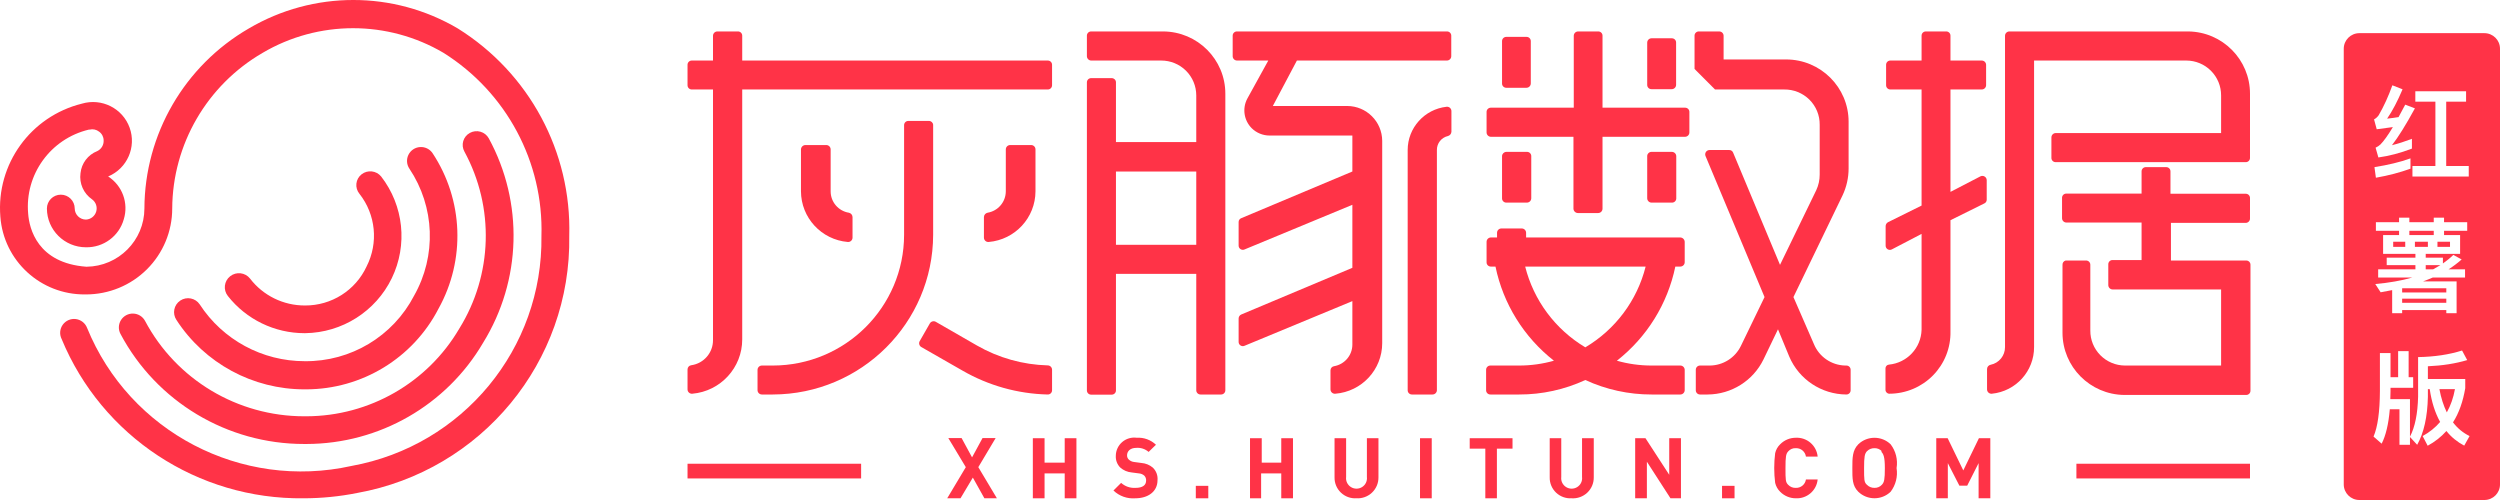
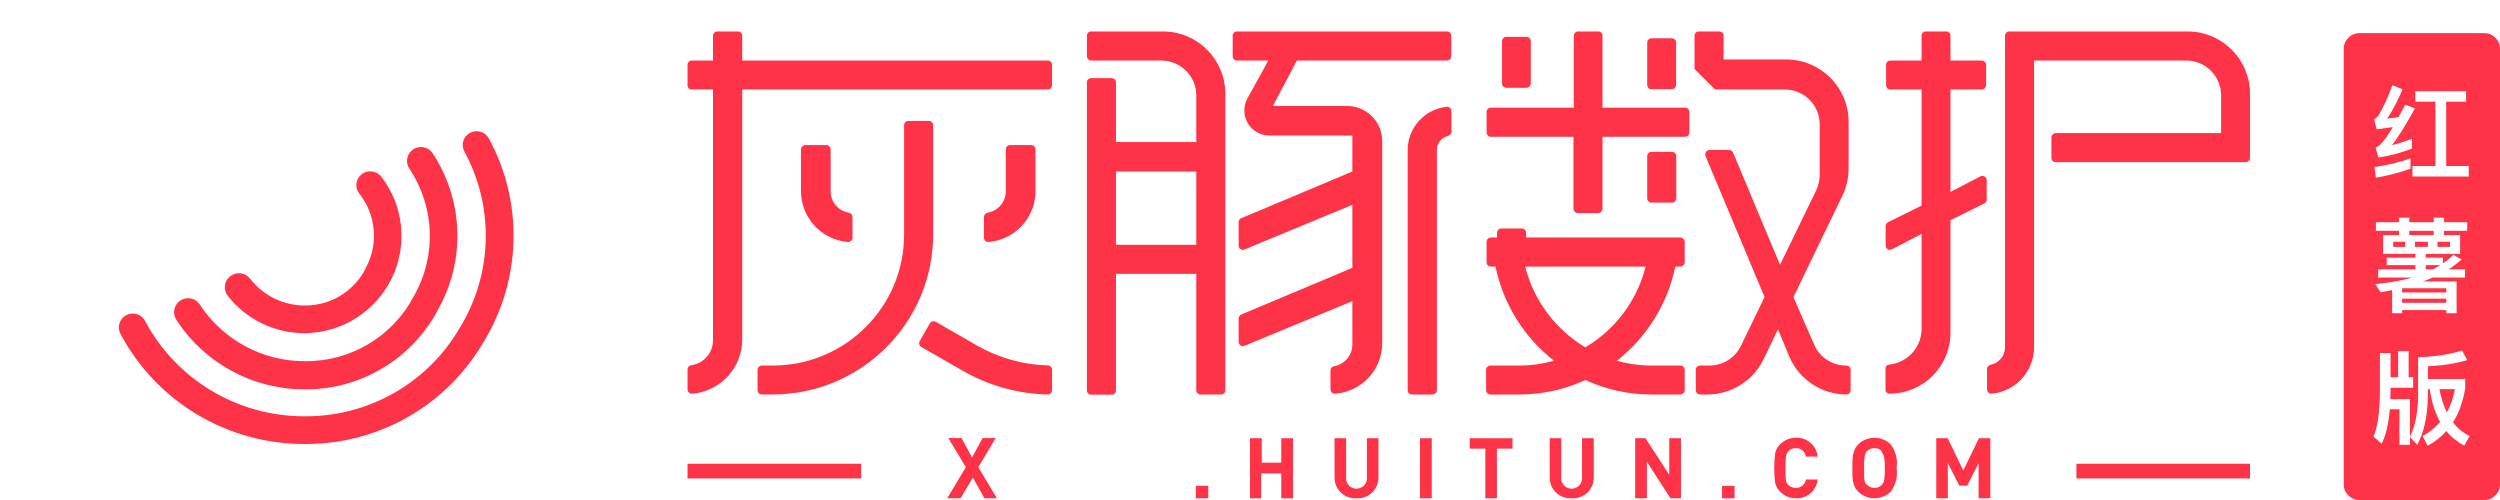
<svg xmlns="http://www.w3.org/2000/svg" width="170px" height="34px" viewBox="0 0 170 34" version="1.1">
  <title>灰豚数据红薯版logo@1x</title>
  <g id="页面-1" stroke="none" stroke-width="1" fill="none" fill-rule="evenodd">
    <g id="画板" transform="translate(-55, -84)" fill="#FF3347" fill-rule="nonzero">
      <g id="灰豚数据红薯版logo" transform="translate(55, 84)">
        <path d="M108.673,2.138 L107.313,2.138 C107.149,2.138 107.016,2.271 107.016,2.434 L107.016,7.323 L101.374,7.323 C101.296,7.323 101.222,7.355 101.167,7.411 C101.113,7.466 101.084,7.542 101.087,7.62 L101.087,9.006 C101.087,9.165 101.214,9.296 101.374,9.302 L106.995,9.302 L106.995,14.191 C107,14.352 107.13,14.482 107.292,14.487 L108.673,14.487 C108.838,14.487 108.971,14.354 108.971,14.191 L108.971,9.302 L114.591,9.302 C114.752,9.296 114.879,9.165 114.878,9.006 L114.878,7.62 C114.881,7.542 114.852,7.466 114.798,7.411 C114.744,7.355 114.669,7.323 114.591,7.323 L108.971,7.323 L108.971,2.434 C108.974,2.355 108.944,2.278 108.887,2.222 C108.831,2.165 108.753,2.135 108.673,2.138 Z" id="路径" />
        <path d="M103.478,15.535 L102.097,15.535 C101.932,15.535 101.799,15.667 101.799,15.831 L101.799,16.148 L101.374,16.148 C101.214,16.154 101.087,16.285 101.087,16.445 L101.087,17.831 C101.084,17.909 101.113,17.984 101.167,18.04 C101.222,18.096 101.296,18.127 101.374,18.127 L101.693,18.127 C102.217,20.661 103.625,22.929 105.667,24.529 C104.899,24.746 104.106,24.857 103.308,24.857 L101.353,24.857 C101.275,24.854 101.199,24.883 101.143,24.937 C101.087,24.991 101.055,25.065 101.055,25.143 L101.055,26.54 C101.055,26.617 101.087,26.692 101.143,26.746 C101.199,26.8 101.275,26.828 101.353,26.826 L103.308,26.826 C104.86,26.828 106.394,26.492 107.802,25.841 C109.214,26.492 110.752,26.828 112.307,26.826 L114.262,26.826 C114.422,26.826 114.554,26.699 114.56,26.54 L114.56,25.143 C114.554,24.984 114.422,24.857 114.262,24.857 L112.307,24.857 C111.509,24.857 110.716,24.747 109.948,24.529 C111.99,22.929 113.398,20.661 113.922,18.127 L114.262,18.127 C114.426,18.127 114.56,17.995 114.56,17.831 L114.56,16.445 C114.554,16.283 114.424,16.154 114.262,16.148 L103.775,16.148 L103.775,15.831 C103.775,15.667 103.642,15.535 103.478,15.535 Z M107.802,23.619 C105.761,22.402 104.29,20.426 103.712,18.127 L111.903,18.127 C111.325,20.429 109.849,22.405 107.802,23.619 L107.802,23.619 Z" id="形状" />
        <path d="M102.426,2.508 L103.807,2.508 C103.966,2.508 104.094,2.636 104.094,2.794 L104.094,5.672 C104.094,5.836 103.961,5.969 103.797,5.969 L102.426,5.969 C102.268,5.969 102.139,5.841 102.139,5.683 L102.139,2.805 C102.136,2.727 102.165,2.652 102.219,2.596 C102.273,2.54 102.348,2.508 102.426,2.508 Z" id="路径" />
        <path d="M112.297,2.604 L113.688,2.604 C113.847,2.604 113.975,2.732 113.975,2.889 L113.975,5.768 C113.975,5.931 113.842,6.064 113.678,6.064 L112.297,6.064 C112.138,6.064 112.01,5.936 112.01,5.778 L112.01,2.9 C112.01,2.74 112.136,2.609 112.297,2.604 Z" id="路径" />
        <path d="M112.286,10.328 L113.688,10.328 C113.853,10.328 113.986,10.461 113.986,10.625 L113.986,13.503 C113.983,13.579 113.95,13.65 113.894,13.702 C113.839,13.754 113.764,13.781 113.688,13.778 L112.307,13.778 C112.143,13.778 112.01,13.645 112.01,13.482 L112.01,10.604 C112.015,10.454 112.136,10.334 112.286,10.328 L112.286,10.328 Z" id="路径" />
-         <path d="M102.426,10.328 L103.807,10.328 C103.887,10.32 103.967,10.344 104.027,10.396 C104.088,10.449 104.124,10.524 104.126,10.604 L104.126,13.482 C104.126,13.56 104.095,13.636 104.039,13.691 C103.983,13.747 103.907,13.778 103.829,13.778 L102.426,13.778 C102.268,13.778 102.139,13.65 102.139,13.492 L102.139,10.604 C102.15,10.452 102.274,10.333 102.426,10.328 Z" id="路径" />
        <path d="M121.954,20.201 L125.291,13.291 C125.564,12.716 125.706,12.087 125.705,11.45 L125.705,8.276 C125.705,5.938 123.802,4.043 121.455,4.043 L117.205,4.043 L117.205,2.434 C117.205,2.271 117.072,2.138 116.908,2.138 L115.526,2.138 C115.447,2.135 115.369,2.165 115.313,2.222 C115.256,2.278 115.226,2.355 115.229,2.434 L115.229,4.688 L116.621,6.085 L121.317,6.085 C121.961,6.074 122.582,6.323 123.039,6.775 C123.495,7.228 123.748,7.846 123.739,8.487 L123.739,11.873 C123.74,12.239 123.66,12.6 123.506,12.932 L121.041,18.011 L117.853,10.381 C117.811,10.267 117.699,10.194 117.577,10.201 L116.249,10.201 C116.151,10.202 116.06,10.25 116.005,10.33 C115.95,10.411 115.938,10.513 115.973,10.604 L119.989,20.201 L118.385,23.513 C117.993,24.33 117.168,24.852 116.26,24.857 L115.601,24.857 C115.442,24.857 115.314,24.985 115.314,25.143 L115.314,26.54 C115.314,26.698 115.442,26.826 115.601,26.826 L116.121,26.826 C117.738,26.815 119.208,25.892 119.915,24.445 L120.903,22.392 L121.668,24.244 C122.33,25.801 123.859,26.816 125.556,26.826 L125.556,26.826 C125.715,26.826 125.843,26.698 125.843,26.54 L125.843,25.143 C125.843,24.985 125.715,24.857 125.556,24.857 L125.471,24.857 C124.535,24.834 123.701,24.261 123.346,23.397 L121.954,20.201 Z" id="路径" />
        <path d="M54.466,10.159 L54.466,13.006 C54.47,14.804 55.853,16.302 57.653,16.455 C57.736,16.461 57.817,16.433 57.877,16.376 C57.938,16.32 57.972,16.241 57.972,16.159 L57.972,14.762 C57.97,14.619 57.868,14.496 57.727,14.466 C57.008,14.351 56.48,13.731 56.484,13.006 L56.484,10.159 C56.484,9.996 56.351,9.863 56.187,9.863 L54.763,9.863 C54.601,9.868 54.471,9.998 54.466,10.159 L54.466,10.159 Z" id="路径" />
        <path d="M70.413,10.159 L70.413,13.006 C70.409,14.804 69.025,16.302 67.226,16.455 C67.143,16.461 67.062,16.433 67.002,16.376 C66.941,16.32 66.907,16.241 66.907,16.159 L66.907,14.762 C66.909,14.619 67.011,14.496 67.152,14.466 C67.869,14.347 68.394,13.73 68.395,13.006 L68.395,10.159 C68.395,10 68.521,9.869 68.682,9.863 L70.127,9.863 C70.287,9.869 70.414,10 70.413,10.159 L70.413,10.159 Z" id="路径" />
        <path d="M50.173,2.138 L48.781,2.138 C48.617,2.138 48.484,2.271 48.484,2.434 L48.484,4.117 L47.049,4.117 C46.972,4.114 46.896,4.143 46.84,4.197 C46.784,4.251 46.752,4.325 46.752,4.403 L46.752,5.799 C46.752,5.877 46.784,5.951 46.84,6.005 C46.896,6.059 46.972,6.088 47.049,6.085 L48.484,6.085 L48.484,23.122 C48.493,23.981 47.861,24.714 47.007,24.836 C46.861,24.852 46.751,24.976 46.752,25.122 L46.752,26.476 C46.751,26.561 46.787,26.641 46.85,26.698 C46.913,26.754 46.997,26.782 47.081,26.773 C49.001,26.603 50.473,24.999 50.471,23.08 L50.471,6.085 L71.253,6.085 C71.411,6.085 71.54,5.957 71.54,5.799 L71.54,4.403 C71.54,4.245 71.411,4.117 71.253,4.117 L50.471,4.117 L50.471,2.434 C50.474,2.355 50.443,2.278 50.387,2.222 C50.33,2.165 50.253,2.135 50.173,2.138 L50.173,2.138 Z" id="路径" />
        <path d="M63.167,8.223 L61.765,8.223 C61.606,8.223 61.478,8.351 61.478,8.508 L61.478,15.969 C61.472,20.875 57.48,24.851 52.553,24.857 L51.809,24.857 C51.649,24.857 51.518,24.984 51.512,25.143 L51.512,26.54 C51.518,26.699 51.649,26.826 51.809,26.826 L52.553,26.826 C58.566,26.808 63.437,21.957 63.454,15.969 L63.454,8.487 C63.443,8.338 63.318,8.222 63.167,8.223 L63.167,8.223 Z" id="路径" />
        <path d="M63.231,21.99 L62.54,23.196 C62.46,23.336 62.507,23.515 62.647,23.598 L65.441,25.196 C67.206,26.217 69.201,26.778 71.242,26.826 C71.322,26.829 71.399,26.798 71.456,26.742 C71.512,26.686 71.543,26.609 71.54,26.529 L71.54,25.143 C71.54,24.983 71.413,24.852 71.253,24.847 C69.557,24.802 67.899,24.337 66.429,23.492 L63.635,21.884 C63.494,21.803 63.314,21.85 63.231,21.99 L63.231,21.99 Z" id="路径" />
        <path d="M84.119,4.117 L86.244,4.117 L84.821,6.699 C84.462,7.364 84.583,8.185 85.118,8.72 L85.118,8.72 C85.441,9.037 85.876,9.216 86.329,9.217 L91.961,9.217 L91.961,11.662 L84.406,14.836 C84.296,14.877 84.223,14.983 84.226,15.101 L84.226,16.699 C84.224,16.796 84.273,16.887 84.355,16.941 C84.437,16.995 84.54,17.003 84.629,16.963 L91.961,13.926 L91.961,18.212 L84.406,21.386 C84.296,21.433 84.225,21.542 84.226,21.662 L84.226,23.249 C84.224,23.346 84.273,23.438 84.355,23.491 C84.437,23.545 84.54,23.553 84.629,23.513 L91.961,20.476 L91.961,23.439 C91.957,24.158 91.439,24.772 90.728,24.9 C90.582,24.916 90.472,25.039 90.473,25.185 L90.473,26.476 C90.473,26.561 90.508,26.641 90.571,26.698 C90.634,26.754 90.718,26.782 90.802,26.773 C92.603,26.629 93.99,25.132 93.99,23.334 L93.99,9.577 C93.984,8.27 92.922,7.213 91.61,7.207 L86.553,7.207 L88.189,4.117 L98.389,4.117 C98.553,4.117 98.686,3.984 98.686,3.821 L98.686,2.434 C98.689,2.357 98.66,2.281 98.606,2.226 C98.552,2.17 98.477,2.138 98.399,2.138 L84.119,2.138 C84.04,2.135 83.962,2.165 83.906,2.222 C83.849,2.278 83.819,2.355 83.822,2.434 L83.822,3.821 C83.822,3.984 83.955,4.117 84.119,4.117 Z" id="路径" />
        <path d="M96.019,26.826 L97.411,26.826 C97.571,26.826 97.703,26.699 97.709,26.54 L97.709,10.201 C97.702,9.746 98.017,9.349 98.463,9.249 C98.594,9.213 98.688,9.099 98.697,8.963 L98.697,7.556 C98.697,7.472 98.662,7.391 98.599,7.334 C98.536,7.278 98.452,7.251 98.367,7.26 C96.862,7.427 95.723,8.693 95.722,10.201 L95.722,26.54 C95.722,26.617 95.753,26.692 95.81,26.746 C95.866,26.8 95.941,26.828 96.019,26.826 Z" id="路径" />
        <path d="M79.094,2.138 L74.196,2.138 C74.118,2.138 74.043,2.17 73.989,2.226 C73.935,2.281 73.906,2.357 73.909,2.434 L73.909,3.821 C73.909,3.98 74.036,4.111 74.196,4.117 L78.956,4.117 C79.589,4.114 80.197,4.363 80.646,4.807 C81.094,5.252 81.346,5.857 81.346,6.487 L81.346,9.662 L75.885,9.662 L75.885,5.588 C75.879,5.434 75.753,5.313 75.598,5.313 L74.196,5.313 C74.12,5.313 74.047,5.343 73.993,5.396 C73.939,5.45 73.909,5.523 73.909,5.598 L73.909,26.55 C73.909,26.708 74.037,26.836 74.196,26.836 L75.598,26.836 C75.757,26.836 75.885,26.708 75.885,26.55 L75.885,18.625 L81.346,18.625 L81.346,26.54 C81.346,26.698 81.475,26.826 81.633,26.826 L83.036,26.826 C83.194,26.826 83.323,26.698 83.323,26.54 L83.323,6.371 C83.323,4.041 81.433,2.15 79.094,2.138 Z M81.346,16.646 L75.885,16.646 L75.885,11.662 L81.346,11.662 L81.346,16.646 Z" id="形状" />
        <path d="M135.097,13.577 L135.097,12.244 C135.093,12.145 135.039,12.054 134.953,12.003 C134.868,11.952 134.762,11.947 134.672,11.99 L132.632,13.048 L132.632,6.085 L134.757,6.085 C134.918,6.085 135.049,5.959 135.055,5.799 L135.055,4.403 C135.049,4.243 134.918,4.117 134.757,4.117 L132.632,4.117 L132.632,2.434 C132.635,2.355 132.605,2.278 132.549,2.222 C132.492,2.165 132.415,2.135 132.335,2.138 L130.954,2.138 C130.795,2.138 130.667,2.266 130.667,2.424 L130.667,4.117 L128.542,4.117 C128.383,4.117 128.255,4.245 128.255,4.403 L128.255,5.799 C128.255,5.957 128.383,6.085 128.542,6.085 L130.667,6.085 L130.667,13.979 L128.383,15.111 C128.286,15.165 128.225,15.266 128.223,15.376 L128.223,16.699 C128.22,16.799 128.27,16.894 128.355,16.948 C128.44,17.002 128.547,17.008 128.638,16.963 L130.667,15.905 L130.667,22.423 C130.635,23.659 129.682,24.677 128.446,24.794 C128.31,24.805 128.206,24.922 128.213,25.058 L128.213,26.508 C128.213,26.654 128.331,26.773 128.478,26.773 L128.478,26.773 C129.596,26.77 130.666,26.32 131.447,25.524 C132.228,24.728 132.655,23.653 132.632,22.54 L132.632,14.974 L134.938,13.831 C135.037,13.785 135.099,13.686 135.097,13.577 L135.097,13.577 Z" id="路径" />
-         <path d="M153,14.836 L153,13.471 C153.003,13.394 152.974,13.318 152.92,13.262 C152.866,13.206 152.791,13.175 152.713,13.175 L147.592,13.175 L147.592,11.662 C147.595,11.584 147.566,11.509 147.512,11.453 C147.458,11.397 147.383,11.365 147.305,11.365 L145.913,11.365 C145.836,11.365 145.761,11.397 145.707,11.453 C145.653,11.509 145.624,11.584 145.627,11.662 L145.627,13.164 L140.505,13.164 C140.428,13.164 140.353,13.196 140.299,13.252 C140.245,13.308 140.216,13.383 140.219,13.461 L140.219,14.836 C140.218,14.996 140.345,15.127 140.505,15.133 L145.627,15.133 L145.627,17.683 L143.661,17.683 C143.581,17.68 143.504,17.71 143.447,17.766 C143.391,17.823 143.361,17.9 143.364,17.979 L143.364,19.386 C143.364,19.55 143.497,19.683 143.661,19.683 L151.035,19.683 L151.035,24.857 L144.5,24.857 C143.87,24.855 143.267,24.602 142.824,24.155 C142.382,23.708 142.136,23.104 142.142,22.476 L142.142,18.011 C142.145,17.931 142.114,17.854 142.058,17.798 C142.001,17.742 141.924,17.712 141.844,17.715 L140.463,17.715 C140.33,17.75 140.241,17.874 140.25,18.011 L140.25,22.625 C140.25,24.942 142.121,26.828 144.447,26.857 L152.745,26.857 C152.904,26.857 153.032,26.729 153.032,26.572 L153.032,18.011 C153.035,17.933 153.006,17.858 152.952,17.802 C152.898,17.746 152.823,17.715 152.745,17.715 L147.624,17.715 L147.624,15.154 L152.745,15.154 C152.901,15.132 153.013,14.993 153,14.836 Z" id="路径" />
        <path d="M148.803,2.138 L136.638,2.138 C136.474,2.138 136.341,2.271 136.341,2.434 L136.341,23.598 C136.347,24.182 135.937,24.688 135.363,24.804 C135.22,24.83 135.116,24.956 135.119,25.101 L135.119,26.476 C135.118,26.561 135.154,26.641 135.217,26.698 C135.28,26.754 135.364,26.782 135.448,26.773 C137.083,26.609 138.325,25.234 138.317,23.598 L138.317,4.117 L148.665,4.117 C149.296,4.117 149.9,4.367 150.344,4.812 C150.789,5.257 151.037,5.86 151.035,6.487 L151.035,9.048 L139.783,9.048 C139.623,9.054 139.496,9.185 139.496,9.344 L139.496,10.731 C139.493,10.808 139.522,10.884 139.576,10.939 C139.63,10.995 139.705,11.027 139.783,11.027 L152.713,11.027 C152.791,11.027 152.866,10.995 152.92,10.939 C152.974,10.884 153.003,10.808 153,10.731 L153,6.371 C153,4.054 151.13,2.167 148.803,2.138 Z" id="路径" />
        <rect id="矩形" x="46.752" y="31.534" width="11.804" height="1" />
        <rect id="矩形" x="141.196" y="31.534" width="11.804" height="1" />
        <polygon id="路径" points="66.939 33.884 66.153 32.476 65.314 33.884 64.41 33.884 65.675 31.767 64.485 29.788 65.388 29.788 66.1 31.101 66.812 29.788 67.704 29.788 66.525 31.767 67.789 33.884" />
-         <polygon id="路径" points="72.4 33.884 72.4 32.191 71.03 32.191 71.03 33.884 70.233 33.884 70.233 29.799 71.03 29.799 71.03 31.46 72.4 31.46 72.4 29.799 73.197 29.799 73.197 33.884" />
-         <path d="M77.203,33.884 C76.654,33.928 76.112,33.735 75.715,33.355 L76.236,32.836 C76.502,33.076 76.855,33.198 77.213,33.175 C77.681,33.175 77.936,33.005 77.936,32.677 C77.943,32.552 77.897,32.428 77.808,32.339 C77.706,32.253 77.58,32.201 77.447,32.191 L76.958,32.127 C76.666,32.102 76.39,31.983 76.172,31.788 C75.966,31.577 75.858,31.289 75.875,30.995 C75.877,30.636 76.035,30.295 76.308,30.06 C76.58,29.825 76.941,29.719 77.298,29.767 C77.782,29.737 78.256,29.91 78.605,30.243 L78.106,30.73 C77.875,30.53 77.572,30.43 77.266,30.455 C76.852,30.455 76.64,30.688 76.64,30.963 C76.636,31.076 76.683,31.184 76.767,31.259 C76.87,31.351 77.001,31.407 77.139,31.418 L77.617,31.482 C77.903,31.503 78.175,31.614 78.393,31.799 C78.624,32.022 78.741,32.337 78.711,32.656 C78.711,33.439 78.053,33.884 77.203,33.884 Z" id="路径" />
        <polygon id="路径" points="81.315 33.884 81.315 33.037 82.164 33.037 82.164 33.884" />
        <polygon id="路径" points="87.126 33.884 87.126 32.191 85.756 32.191 85.756 33.884 85.001 33.884 85.001 29.799 85.798 29.799 85.798 31.46 87.126 31.46 87.126 29.799 87.923 29.799 87.923 33.884" />
        <path d="M92.237,33.884 C91.847,33.907 91.464,33.768 91.182,33.498 C90.899,33.229 90.743,32.855 90.749,32.466 L90.749,29.799 L91.536,29.799 L91.536,32.434 C91.502,32.706 91.629,32.973 91.861,33.119 C92.094,33.266 92.39,33.266 92.623,33.119 C92.855,32.973 92.982,32.706 92.949,32.434 L92.949,29.799 L93.735,29.799 L93.735,32.466 C93.739,32.856 93.579,33.23 93.295,33.499 C93.011,33.768 92.628,33.907 92.237,33.884 L92.237,33.884 Z" id="路径" />
        <polygon id="路径" points="96.561 33.884 96.561 29.799 97.358 29.799 97.358 33.884" />
        <polygon id="路径" points="101.789 30.508 101.789 33.884 101.002 33.884 101.002 30.508 99.94 30.508 99.94 29.799 102.851 29.799 102.851 30.508" />
        <path d="M106.867,33.884 C106.477,33.907 106.095,33.768 105.812,33.498 C105.53,33.229 105.373,32.855 105.38,32.466 L105.38,29.799 L106.166,29.799 L106.166,32.434 C106.132,32.706 106.259,32.973 106.492,33.119 C106.724,33.266 107.021,33.266 107.253,33.119 C107.486,32.973 107.613,32.706 107.579,32.434 L107.579,29.799 L108.376,29.799 L108.376,32.466 C108.38,32.858 108.219,33.234 107.933,33.503 C107.646,33.772 107.26,33.91 106.867,33.884 Z" id="路径" />
        <polygon id="路径" points="113.593 33.884 111.988 31.397 111.988 33.884 111.192 33.884 111.192 29.799 111.893 29.799 113.508 32.286 113.508 29.799 114.305 29.799 114.305 33.884" />
        <polygon id="路径" points="117.099 33.884 117.099 33.037 117.949 33.037 117.949 33.884" />
        <path d="M122.114,33.884 C121.714,33.884 121.331,33.723 121.051,33.439 C120.883,33.274 120.765,33.065 120.711,32.836 C120.626,32.165 120.626,31.486 120.711,30.815 C120.763,30.585 120.881,30.375 121.051,30.212 C121.331,29.927 121.714,29.767 122.114,29.767 C122.873,29.73 123.528,30.294 123.601,31.048 L122.804,31.048 C122.756,30.709 122.457,30.462 122.114,30.476 C121.92,30.464 121.732,30.543 121.604,30.688 C121.445,30.857 121.413,31.037 121.413,31.831 C121.413,32.624 121.413,32.794 121.604,32.974 C121.736,33.111 121.923,33.185 122.114,33.175 C122.457,33.189 122.756,32.942 122.804,32.603 L123.601,32.603 C123.528,33.357 122.873,33.921 122.114,33.884 L122.114,33.884 Z" id="路径" />
        <path d="M128.563,33.439 C127.95,34.029 126.977,34.029 126.364,33.439 C125.949,33.026 125.96,32.529 125.96,31.831 C125.96,31.132 125.96,30.624 126.364,30.212 C126.977,29.622 127.95,29.622 128.563,30.212 C128.915,30.674 129.061,31.259 128.967,31.831 C129.058,32.399 128.912,32.98 128.563,33.439 L128.563,33.439 Z M127.968,30.688 C127.841,30.548 127.658,30.471 127.469,30.476 C127.273,30.47 127.084,30.547 126.948,30.688 C126.799,30.857 126.757,31.048 126.757,31.831 C126.757,32.614 126.757,32.794 126.948,32.963 C127.084,33.104 127.273,33.181 127.469,33.175 C127.658,33.18 127.841,33.103 127.968,32.963 C128.128,32.794 128.17,32.603 128.17,31.831 C128.17,31.058 128.074,30.857 127.915,30.709 L127.968,30.688 Z" id="形状" />
        <polygon id="路径" points="134.545 33.884 134.545 31.492 133.769 33.026 133.238 33.026 132.452 31.492 132.452 33.884 131.666 33.884 131.666 29.799 132.441 29.799 133.504 31.989 134.566 29.799 135.342 29.799 135.342 33.884" />
        <path d="M168.938,2.255 C169.524,2.255 170,2.728 170,3.313 L170,3.313 L170,32.942 C170,33.526 169.524,34 168.938,34 L168.938,34 L160.438,34 C159.851,34 159.375,33.526 159.375,32.942 L159.375,32.942 L159.375,3.313 C159.375,2.728 159.851,2.255 160.438,2.255 L160.438,2.255 Z M167.42,23.835 C166.538,24.115 165.544,24.262 164.431,24.283 L164.431,26.978 C164.403,28.126 164.221,29.036 163.878,29.694 L163.878,27.139 L162.541,27.139 C162.548,26.964 162.555,26.782 162.555,26.593 L162.555,26.369 L164.095,26.369 L164.095,25.648 L163.787,25.648 L163.787,23.877 L163.073,23.877 L163.073,25.648 L162.555,25.648 L162.555,24.01 L161.834,24.01 L161.834,26.593 C161.827,28.007 161.68,29.043 161.4,29.687 L161.953,30.17 C162.233,29.624 162.422,28.84 162.506,27.832 L163.164,27.832 L163.164,30.247 L163.878,30.247 L163.878,29.715 L164.368,30.247 C164.823,29.435 165.068,28.343 165.096,26.978 L165.096,26.46 L165.222,26.46 C165.348,27.335 165.586,28.077 165.929,28.693 C165.607,29.071 165.208,29.393 164.739,29.652 L165.082,30.31 C165.572,30.044 165.992,29.715 166.356,29.309 C166.685,29.722 167.091,30.051 167.567,30.303 L167.931,29.652 C167.49,29.435 167.112,29.127 166.804,28.721 C167.21,28.084 167.483,27.307 167.637,26.397 L167.637,25.774 L165.096,25.774 L165.096,24.906 C166.076,24.864 166.972,24.724 167.77,24.486 L167.42,23.835 Z M166.937,26.46 C166.832,27.041 166.65,27.566 166.384,28.042 C166.16,27.587 165.992,27.062 165.88,26.46 L166.937,26.46 Z M163.836,14.8 L163.136,14.8 L163.136,15.108 L161.561,15.108 L161.561,15.696 L163.136,15.696 L163.136,15.983 L162.051,15.983 L162.051,17.264 L164.249,17.264 L164.249,17.523 L162.296,17.523 L162.296,18.027 L164.249,18.027 L164.249,18.314 L161.715,18.314 L161.715,18.874 L164.032,18.874 C163.29,19.084 162.457,19.231 161.519,19.315 L161.883,19.875 L162.667,19.728 L162.667,21.296 L163.346,21.296 L163.346,21.086 L166.349,21.086 L166.349,21.296 L167.049,21.296 L167.049,19.133 L164.774,19.133 C164.998,19.049 165.215,18.965 165.425,18.874 L167.623,18.874 L167.623,18.314 L166.503,18.314 C166.832,18.104 167.126,17.88 167.392,17.642 L166.825,17.334 C166.615,17.544 166.377,17.733 166.118,17.915 L166.118,17.523 L164.949,17.523 L164.949,17.264 L167.287,17.264 L167.287,15.983 L166.195,15.983 L166.195,15.696 L167.77,15.696 L167.77,15.108 L166.195,15.108 L166.195,14.8 L165.495,14.8 L165.495,15.108 L163.836,15.108 L163.836,14.8 Z M166.349,20.309 L166.349,20.589 L163.346,20.589 L163.346,20.309 L166.349,20.309 Z M166.349,19.602 L166.349,19.889 L163.346,19.889 L163.346,19.602 L166.349,19.602 Z M165.95,18.027 C165.789,18.125 165.621,18.223 165.453,18.314 L164.949,18.314 L164.949,18.027 L165.95,18.027 Z M166.601,16.438 L166.601,16.788 L165.747,16.788 L165.747,16.438 L166.601,16.438 Z M165.096,16.438 L165.096,16.788 L164.214,16.788 L164.214,16.438 L165.096,16.438 Z M163.556,16.438 L163.556,16.788 L162.737,16.788 L162.737,16.438 L163.556,16.438 Z M165.495,15.696 L165.495,15.983 L163.836,15.983 L163.836,15.696 L165.495,15.696 Z M163.913,10.77 C163.213,11.022 162.394,11.218 161.463,11.365 L161.561,12.086 C162.436,11.932 163.22,11.722 163.913,11.47 L163.913,10.77 Z M167.693,6.206 L164.242,6.206 L164.242,6.913 L165.607,6.913 L165.607,11.288 L164.046,11.288 L164.046,12.002 L167.875,12.002 L167.875,11.288 L166.342,11.288 L166.342,6.913 L167.693,6.913 L167.693,6.206 Z M162.681,5.8 C162.415,6.542 162.107,7.221 161.75,7.837 C161.652,7.97 161.547,8.061 161.435,8.117 L161.617,8.789 L162.716,8.642 C162.38,9.202 162.093,9.601 161.869,9.825 C161.778,9.909 161.666,9.986 161.54,10.042 L161.729,10.707 C162.443,10.609 163.206,10.413 164.011,10.105 L164.011,9.44 C163.549,9.615 163.101,9.762 162.653,9.874 C163.08,9.328 163.598,8.495 164.214,7.368 L163.556,7.116 C163.395,7.417 163.241,7.697 163.101,7.963 C162.842,8.005 162.583,8.04 162.324,8.068 C162.681,7.55 163.031,6.885 163.374,6.073 L162.681,5.8 Z" id="形状结合" />
-         <path d="M20.647,33.884 C13.45,33.972 6.927,29.677 4.189,23.048 C4.034,22.736 4.064,22.366 4.267,22.083 C4.47,21.8 4.812,21.652 5.158,21.696 C5.504,21.741 5.797,21.972 5.921,22.296 C8.813,29.379 16.416,33.346 23.909,31.683 C31.467,30.313 36.926,23.704 36.818,16.053 C36.97,11.022 34.44,6.285 30.167,3.598 C26.37,1.358 21.649,1.358 17.852,3.598 C14.07,5.796 11.735,9.819 11.711,14.18 C11.711,15.729 11.093,17.215 9.993,18.311 C8.894,19.406 7.402,20.021 5.846,20.021 L5.783,20.021 C2.762,20.046 0.242,17.731 0.024,14.73 C-0.264,11.163 2.083,7.912 5.57,7.048 C6.916,6.649 8.341,7.367 8.815,8.683 C9.29,10 8.649,11.456 7.355,12 L7.355,12 C8.322,12.625 8.755,13.813 8.418,14.91 C8.098,16.055 7.039,16.839 5.846,16.815 C4.383,16.815 3.196,15.637 3.19,14.18 C3.19,13.66 3.613,13.238 4.136,13.238 C4.658,13.238 5.081,13.66 5.081,14.18 C5.087,14.597 5.428,14.932 5.846,14.932 C6.17,14.916 6.448,14.699 6.541,14.39 C6.634,14.08 6.522,13.747 6.261,13.556 C5.683,13.159 5.378,12.471 5.474,11.778 C5.542,11.105 5.98,10.525 6.611,10.276 C6.892,10.143 7.064,9.854 7.047,9.545 C7.046,9.31 6.931,9.089 6.739,8.953 C6.556,8.808 6.316,8.757 6.091,8.815 L6.038,8.815 C3.431,9.439 1.678,11.87 1.915,14.529 C1.989,15.535 2.542,17.894 5.878,18.138 C8.058,18.115 9.814,16.351 9.82,14.18 C9.837,9.134 12.538,4.475 16.917,1.937 C21.301,-0.646 26.75,-0.646 31.133,1.937 C35.989,4.966 38.871,10.329 38.709,16.032 C38.856,24.597 32.745,32.005 24.28,33.524 C23.084,33.762 21.867,33.883 20.647,33.884 Z" id="路径" />
        <path d="M20.774,22.656 L20.71,22.656 C18.674,22.656 16.75,21.724 15.494,20.127 C15.165,19.712 15.236,19.111 15.653,18.783 C16.07,18.456 16.674,18.527 17.002,18.942 C17.892,20.103 19.276,20.78 20.742,20.773 L20.742,20.773 C22.54,20.783 24.178,19.744 24.929,18.117 C25.745,16.515 25.555,14.587 24.44,13.175 C24.281,12.981 24.207,12.731 24.235,12.482 C24.263,12.234 24.39,12.006 24.589,11.852 C24.998,11.534 25.588,11.6 25.917,12 C27.454,13.983 27.735,16.661 26.642,18.918 C25.548,21.174 23.268,22.622 20.753,22.656 L20.774,22.656 Z" id="路径" />
        <path d="M20.817,26.476 L20.71,26.476 C17.19,26.48 13.908,24.702 11.998,21.757 C11.705,21.321 11.821,20.732 12.258,20.439 C12.696,20.147 13.288,20.263 13.581,20.699 C15.149,23.109 17.837,24.563 20.721,24.561 C23.847,24.596 26.724,22.872 28.158,20.106 C29.694,17.398 29.571,14.06 27.84,11.471 C27.65,11.192 27.624,10.832 27.773,10.529 C27.921,10.225 28.221,10.023 28.559,10 C28.897,9.976 29.222,10.133 29.412,10.413 C31.514,13.591 31.669,17.668 29.816,20.995 C28.082,24.355 24.61,26.47 20.817,26.476 Z" id="路径" />
        <path d="M20.849,30.191 L20.679,30.191 C15.447,30.193 10.643,27.314 8.194,22.709 C8.035,22.412 8.047,22.053 8.225,21.768 C8.403,21.482 8.721,21.312 9.059,21.323 C9.397,21.334 9.703,21.524 9.862,21.82 C11.985,25.814 16.152,28.31 20.689,28.307 L20.838,28.307 C25.117,28.296 29.071,26.029 31.229,22.349 C33.503,18.688 33.637,14.094 31.58,10.307 C31.459,10.09 31.43,9.834 31.5,9.595 C31.57,9.357 31.732,9.156 31.952,9.037 C32.171,8.917 32.43,8.888 32.671,8.957 C32.913,9.027 33.116,9.189 33.237,9.408 C35.614,13.774 35.468,19.072 32.855,23.302 C30.365,27.558 25.795,30.18 20.849,30.191 Z" id="路径" />
      </g>
    </g>
  </g>
</svg>